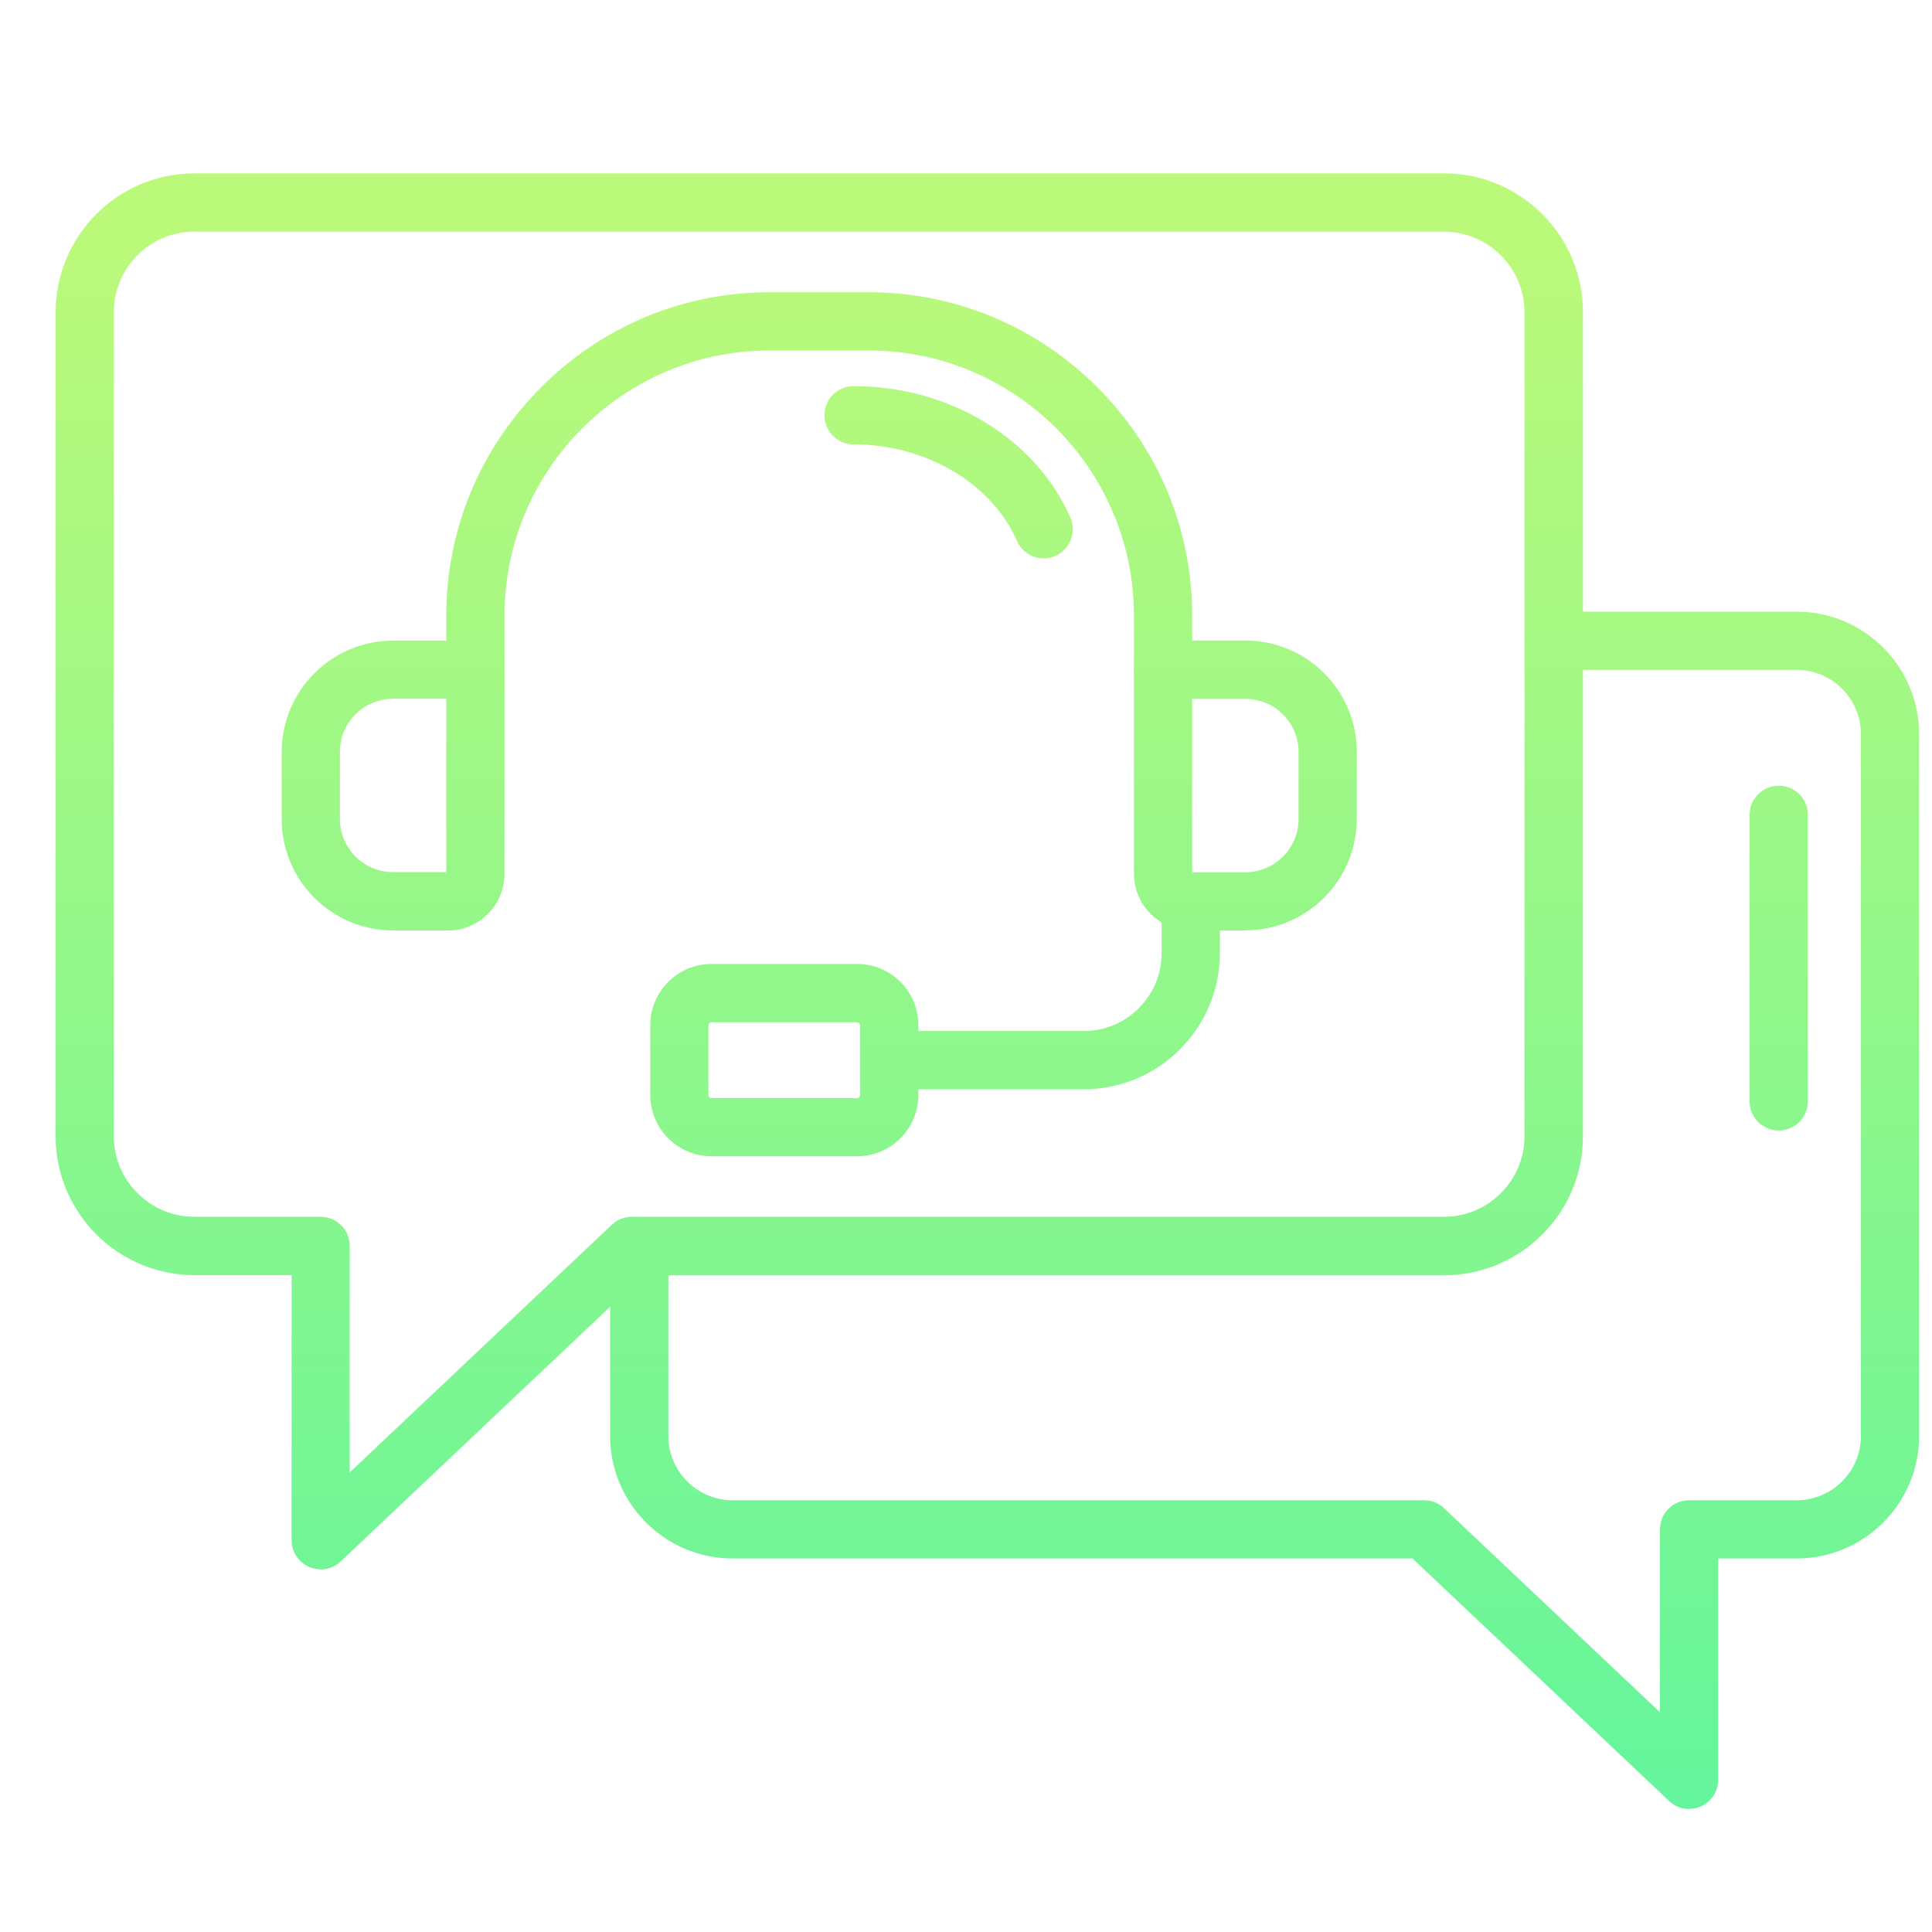
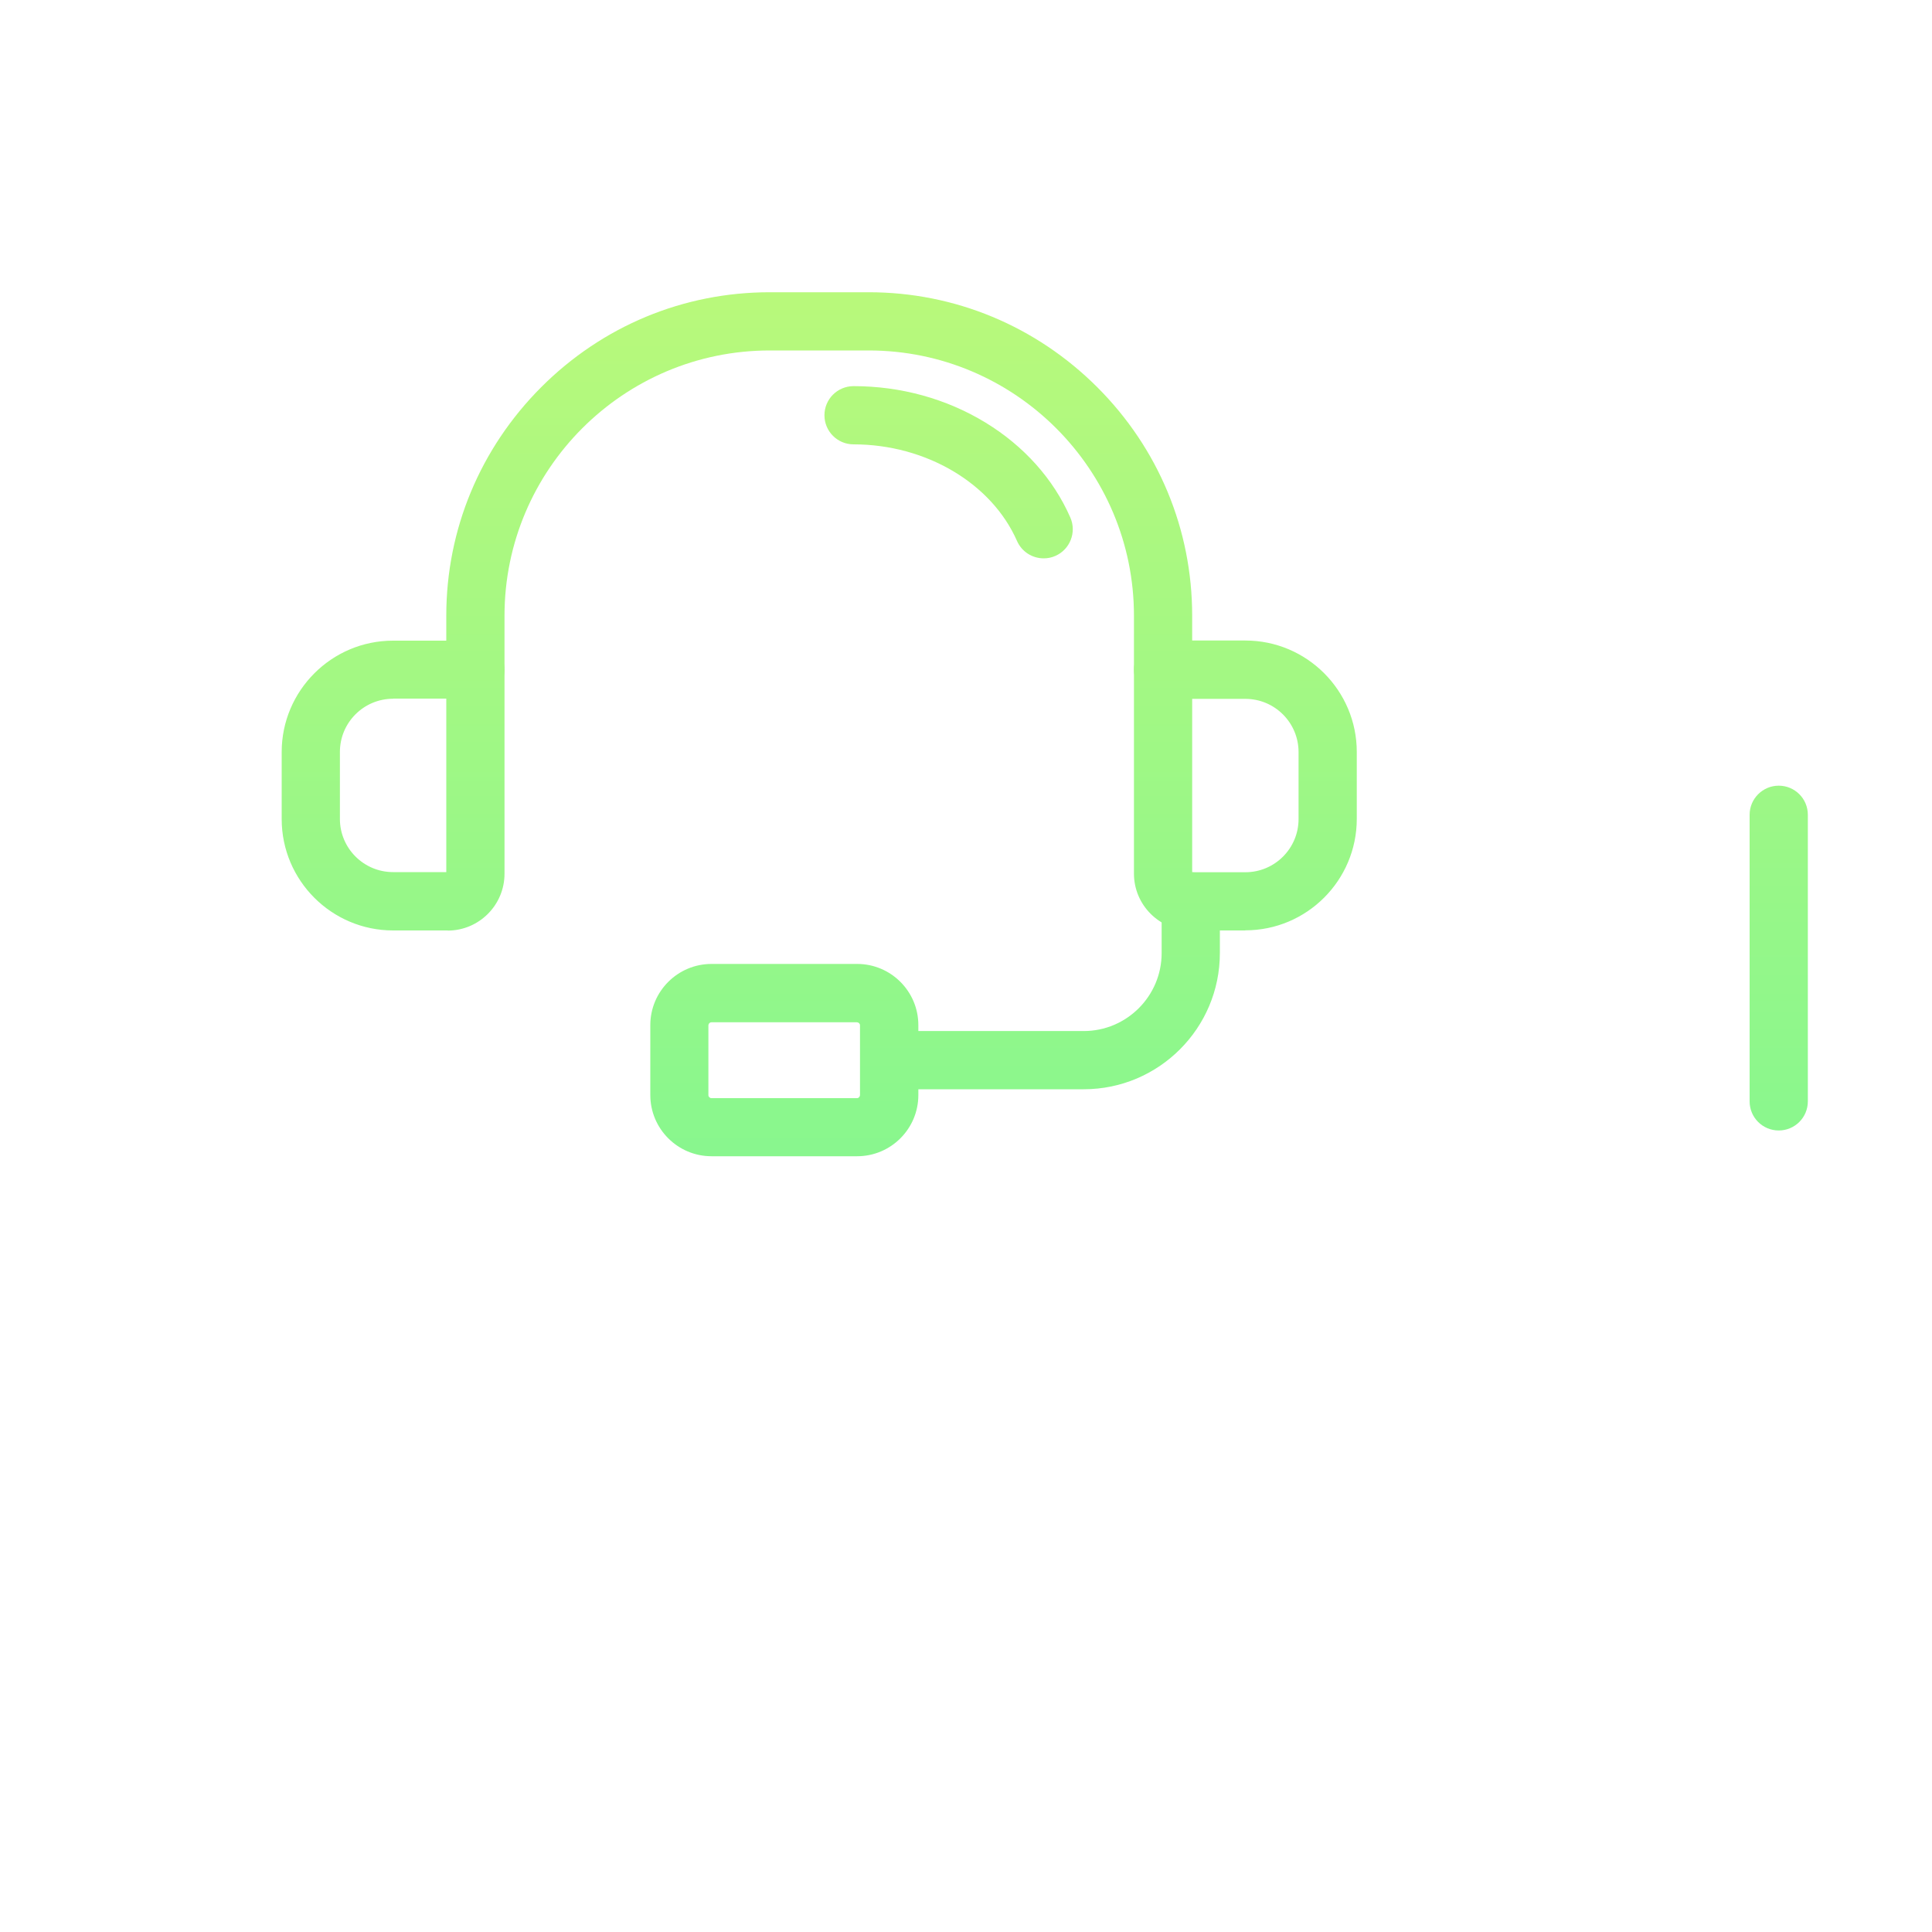
<svg xmlns="http://www.w3.org/2000/svg" xmlns:xlink="http://www.w3.org/1999/xlink" id="Layer_1" data-name="Layer 1" viewBox="0 0 150 150">
  <defs>
    <style>
      .cls-1 {
        fill: url(#linear-gradient-3);
      }

      .cls-1, .cls-2, .cls-3, .cls-4, .cls-5 {
        fill-rule: evenodd;
      }

      .cls-2 {
        fill: url(#linear-gradient-5);
      }

      .cls-3 {
        fill: url(#linear-gradient-2);
      }

      .cls-4 {
        fill: url(#linear-gradient-4);
      }

      .cls-5 {
        fill: url(#linear-gradient);
      }
    </style>
    <linearGradient id="linear-gradient" x1="63.61" y1="157.45" x2="63.61" y2="19.18" gradientUnits="userSpaceOnUse">
      <stop offset="0" stop-color="#58f4a1" />
      <stop offset="1" stop-color="#bbf97a" />
    </linearGradient>
    <linearGradient id="linear-gradient-2" x1="98.18" y1="157.45" x2="98.18" y2="19.18" xlink:href="#linear-gradient" />
    <linearGradient id="linear-gradient-3" x1="80.74" y1="157.45" x2="80.74" y2="19.18" xlink:href="#linear-gradient" />
    <linearGradient id="linear-gradient-4" x1="63.6" x2="63.6" xlink:href="#linear-gradient" />
    <linearGradient id="linear-gradient-5" x1="81.11" y1="157.45" x2="81.11" y2="19.18" xlink:href="#linear-gradient" />
  </defs>
-   <path class="cls-5" d="M24.9,121.84c-1.25,0-2.26-1.01-2.26-2.26v-20.58h-7.54c-5.94,0-10.78-4.83-10.78-10.78V24.24c0-5.94,4.83-10.78,10.78-10.78h97.02c5.94,0,10.78,4.83,10.78,10.78v63.99c0,5.94-4.83,10.78-10.78,10.78h-62.16l-23.51,22.22c-.42.4-.98.62-1.55.62ZM15.09,17.98c-3.45,0-6.25,2.81-6.25,6.25v63.99c0,3.45,2.81,6.25,6.25,6.25h9.8c1.25,0,2.26,1.01,2.26,2.26h0v17.59l20.35-19.23c.42-.4.98-.62,1.55-.62h63.06c3.45,0,6.25-2.81,6.25-6.25V24.24c0-3.45-2.81-6.25-6.25-6.25H15.09Z" />
-   <path class="cls-3" d="M131.14,140.45c-.58,0-1.13-.22-1.55-.62l-19.92-18.83h-52.79c-5.24,0-9.51-4.27-9.51-9.51v-14.75c0-1.25,1.01-2.26,2.26-2.26s2.26,1.01,2.26,2.26v14.75c0,2.75,2.24,4.99,4.99,4.99h53.69c.58,0,1.13.22,1.55.62l16.76,15.84v-14.2c0-1.25,1.01-2.26,2.26-2.26h8.35c2.75,0,4.99-2.24,4.99-4.99v-54.49c0-2.75-2.24-4.99-4.99-4.99h-18.86c-1.25,0-2.26-1.01-2.26-2.26s1.01-2.26,2.26-2.26h18.86c5.24,0,9.51,4.27,9.51,9.51v54.49c0,5.24-4.27,9.51-9.51,9.51h-6.09v17.18c0,1.25-1.01,2.26-2.26,2.26h0Z" />
  <path class="cls-1" d="M84.14,84.57h-15.1c-1.25,0-2.26-1.01-2.26-2.26s1.01-2.26,2.26-2.26h15.1c3.34,0,6.05-2.72,6.05-6.05v-4.02c0-1.25,1.02-2.26,2.26-2.26,1.25,0,2.26,1.01,2.26,2.26v4.02c0,5.83-4.74,10.57-10.57,10.57Z" />
  <path class="cls-4" d="M66.55,89.77h-11.31c-2.62,0-4.75-2.13-4.75-4.75v-5.43c0-2.62,2.13-4.75,4.75-4.75h11.31c2.62,0,4.75,2.13,4.75,4.75v5.43c0,2.62-2.13,4.75-4.75,4.75ZM55.23,79.37c-.12,0-.22.1-.23.23v5.43c0,.12.11.23.23.23h11.31c.12,0,.22-.1.23-.23v-5.43c0-.12-.1-.22-.23-.23h-11.31ZM90.3,54.25c-1.25,0-2.26-1.01-2.26-2.26h0v-4.19c0-11.35-9.24-20.59-20.59-20.59h-7.69c-11.35,0-20.59,9.24-20.59,20.59v4.19c0,1.25-1.01,2.26-2.26,2.26s-2.26-1.01-2.26-2.26v-4.19c0-6.68,2.62-12.98,7.37-17.74,4.76-4.76,11.05-7.37,17.74-7.37h7.69c6.68,0,12.98,2.62,17.74,7.37,4.76,4.76,7.37,11.05,7.37,17.74v4.19c0,1.25-1.01,2.26-2.26,2.26h0Z" />
  <path class="cls-2" d="M34.76,72.24h-4.24c-4.77,0-8.65-3.88-8.65-8.65v-5.2c0-4.77,3.88-8.65,8.65-8.65h6.39c1.25,0,2.26,1.01,2.26,2.26v15.84c0,2.43-1.98,4.41-4.41,4.41h0ZM30.52,54.25c-2.28,0-4.13,1.85-4.13,4.13v5.2c0,2.28,1.85,4.13,4.13,4.13h4.13v-13.47h-4.13ZM96.69,72.24h-4.24c-2.43,0-4.41-1.98-4.41-4.41v-15.84c0-1.25,1.01-2.26,2.26-2.26h6.39c4.77,0,8.65,3.88,8.65,8.65v5.2c0,4.77-3.88,8.65-8.65,8.65h0ZM92.56,67.72h4.13c2.28,0,4.13-1.85,4.13-4.13v-5.2c0-2.28-1.85-4.13-4.13-4.13h-4.13v13.47ZM81.03,43.35c-.9,0-1.71-.53-2.07-1.35-1.97-4.48-7.07-7.5-12.69-7.5-1.25,0-2.26-1.01-2.26-2.26s1.01-2.26,2.26-2.26h0c3.67,0,7.21.98,10.23,2.82,3,1.83,5.29,4.39,6.6,7.38.5,1.14-.02,2.48-1.16,2.98-.29.13-.59.19-.91.19ZM138.1,87.77c-1.25,0-2.26-1.01-2.26-2.26h0v-22.25c0-1.25,1.02-2.26,2.26-2.26,1.25,0,2.26,1.01,2.26,2.26v22.25c0,1.25-1.01,2.26-2.26,2.26h0,0Z" />
</svg>